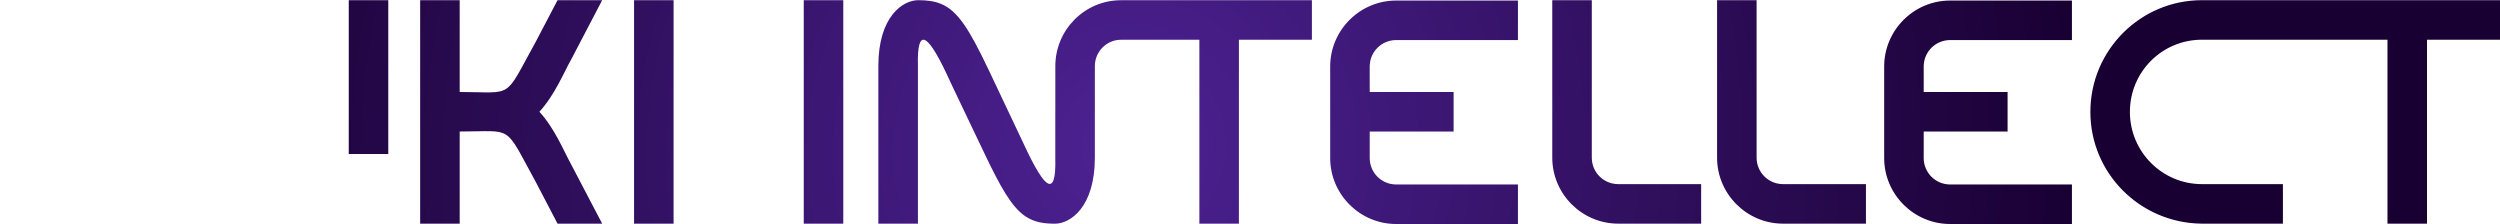
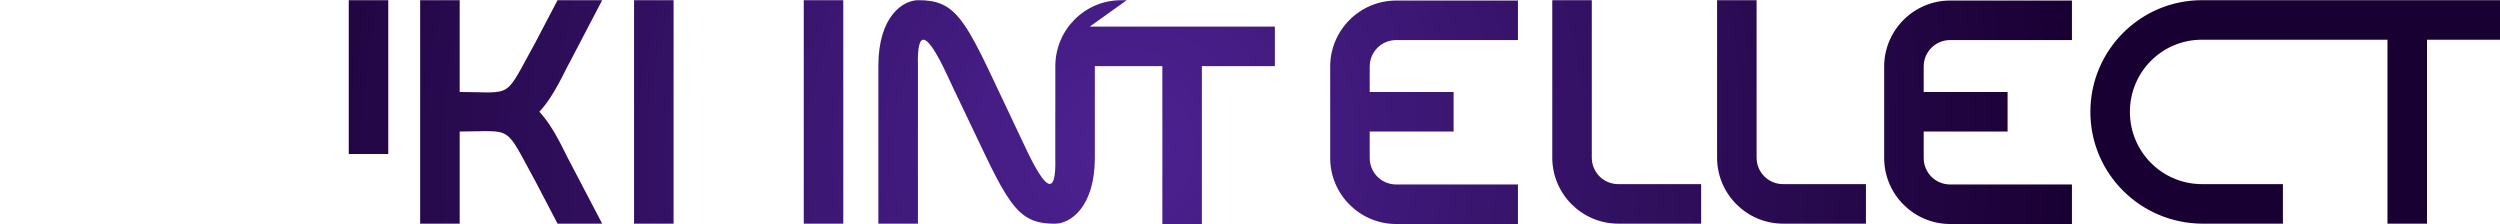
<svg xmlns="http://www.w3.org/2000/svg" xml:space="preserve" width="1704px" height="153px" version="1.1" shape-rendering="geometricPrecision" text-rendering="geometricPrecision" image-rendering="optimizeQuality" fill-rule="evenodd" clip-rule="evenodd" viewBox="0 0 16855020 1510914">
  <defs>
    <radialGradient id="id0" gradientUnits="userSpaceOnUse" gradientTransform="matrix(-0.758 -5.54667E-006 0.015 -0.753 1.33212E+007 1.74851E+006)" cx="7.58477e+006" cy="997214" r="8.42752e+006" fx="7.58477e+006" fy="997214">
      <stop offset="0" stop-opacity="1" stop-color="#4D2293" />
      <stop offset="1" stop-opacity="1" stop-color="#190033" />
    </radialGradient>
  </defs>
  <g id="Слой_x0020_1">
-     <path fill="url(#id0)" d="M12021428 1240111c-98876,0 -178389,-79524 -178389,-178389l0 -1061722 -266502 0 0 1061722c0,245012 199880,444892 444891,444892l558797 0 0 -266503 -558797 0zm1513755 -354628l0 -266503 -565599 0 0 -136576 0 -35128c0,-98865 79513,-178389 178390,-178389l306200 0 252596 0 262203 0 0 -266503 -262203 0 -252596 0 -306200 0c-245012,0 -444892,199880 -444892,444892l0 35128 0 438535 0 143167c0,245012 199880,444880 444892,444880l306200 0 252596 0 262203 0 0 -266503 -262203 0 -252596 0 -306200 0c-98877,0 -178390,-79524 -178390,-178377l0 -143167 0 -35456 565599 0zm-4122197 357000c-98865,0 -178378,-79524 -178378,-178377l0 -143167 0 -35456 565587 0 0 -266503 -565587 0 0 -136576 0 -35128c0,-98865 79513,-178389 178378,-178389l306212 0 252584 0 262203 0 0 -266503 -262203 0 -252584 0 -306212 0c-245012,0 -444880,199880 -444880,444892l0 35128 0 438535 0 143167c0,245012 199868,444880 444880,444880l306212 0 252584 0 262203 0 0 -266503 -262203 0 -252584 0 -306212 0zm-8106264 -814419c0,-275466 -105315,-428064 -255751,-428064 -210631,0 -315935,163349 -436303,486086l-210619 530142c-60172,155098 -81675,228184 -111755,228184 -36543,0 -25791,-161561 -25791,-161561l0 -1082851 -266503 0 0 1082851c0,273315 103154,428063 253613,428063 212770,0 318085,-165487 438429,-494686l234273 -588164 -2151 0c42982,-109979 62323,-161550 88114,-161550 36543,0 27942,161550 27942,161550l0 654787c0,273315 103165,428063 253612,428063 212770,0 318086,-165487 438430,-494686l404072 -1016228 -285855 0 -406211 1016228c-60172,155098 -81674,228184 -111754,228184 -36531,0 -25792,-161561 -25792,-161561l0 -654787zm6289453 -427784l-38448 0c-245023,0 -442741,199892 -442741,444530l0 300591 -234 0 0 316683c3996,143156 -15847,186184 -46347,175012 -50964,-20334 -131598,-191922 -181241,-299037l-221371 -467458c-132474,-278562 -209755,-399409 -321252,-445534 -43975,-18441 -93396,-25067 -153965,-25067 -103154,0 -268641,109616 -268641,442391l0 1064223 233 0 0 280 266503 0 0 -1064223c-7257,-276681 72536,-177115 145703,-41579 34638,65197 67523,138516 88324,182783l214920 450256c110294,231947 182339,355294 267251,417079l1402 993 4569 3249c2022,1391 4067,2758 6100,4090l82 58c54504,35561 115307,47294 195813,47294 103166,0 268653,-111754 268653,-444529l0 -617555c0,-98853 79525,-178015 176239,-178015 24670,0 48766,-281 73354,-281l455106 0 0 1240100 266502 0 0 -1240100 492174 0 0 -266514 -1248688 0 0 280zm7795224 -280l214932 0 386858 0 861831 0 0 266514 -492162 0 0 1240100 -266515 0 0 -1240100 -103154 0 -386858 0 -214932 0 -284803 0 -261104 0c-268641,0 -485711,216346 -485711,486799 0,268290 217070,486798 485711,486798l545907 0 0 266503 -548045 0c-414800,-4301 -750076,-339226 -750076,-753301 0,-416238 337426,-753313 752214,-753313l261104 0 284803 0zm-13040145 1506614l266503 0 0 -1506614 -266503 0 0 1506614zm1285220 -754388c103165,-111755 165487,-265778 210631,-345302l212770 -406924 -300884 0 -148309 282992c-217070,391860 -141835,335988 -511503,335988l0 -618980 -266502 0 0 1506614 266502 0 0 -621131c367518,0 296583,-53733 511503,337426l148309 283705 300884 0 -212770 -406211c-45144,-81674 -107466,-236399 -210631,-348177zm638332 754388l266503 0 0 -1506614 -266503 0 0 1506614zm1144086 0l266503 0 0 -1506614 -266503 0 0 1506614zm5491382 -266503c-98877,0 -178389,-79524 -178389,-178389l0 -1061722 -266503 0 0 1061722c0,245012 199880,444892 444892,444892l558797 0 0 -266503 -558797 0z" />
+     <path fill="url(#id0)" d="M12021428 1240111c-98876,0 -178389,-79524 -178389,-178389l0 -1061722 -266502 0 0 1061722c0,245012 199880,444892 444891,444892l558797 0 0 -266503 -558797 0zm1513755 -354628l0 -266503 -565599 0 0 -136576 0 -35128c0,-98865 79513,-178389 178390,-178389l306200 0 252596 0 262203 0 0 -266503 -262203 0 -252596 0 -306200 0c-245012,0 -444892,199880 -444892,444892l0 35128 0 438535 0 143167c0,245012 199880,444880 444892,444880l306200 0 252596 0 262203 0 0 -266503 -262203 0 -252596 0 -306200 0c-98877,0 -178390,-79524 -178390,-178377l0 -143167 0 -35456 565599 0zm-4122197 357000c-98865,0 -178378,-79524 -178378,-178377l0 -143167 0 -35456 565587 0 0 -266503 -565587 0 0 -136576 0 -35128c0,-98865 79513,-178389 178378,-178389l306212 0 252584 0 262203 0 0 -266503 -262203 0 -252584 0 -306212 0c-245012,0 -444880,199880 -444880,444892l0 35128 0 438535 0 143167c0,245012 199868,444880 444880,444880l306212 0 252584 0 262203 0 0 -266503 -262203 0 -252584 0 -306212 0zm-8106264 -814419c0,-275466 -105315,-428064 -255751,-428064 -210631,0 -315935,163349 -436303,486086l-210619 530142c-60172,155098 -81675,228184 -111755,228184 -36543,0 -25791,-161561 -25791,-161561l0 -1082851 -266503 0 0 1082851c0,273315 103154,428063 253613,428063 212770,0 318085,-165487 438429,-494686l234273 -588164 -2151 0c42982,-109979 62323,-161550 88114,-161550 36543,0 27942,161550 27942,161550l0 654787c0,273315 103165,428063 253612,428063 212770,0 318086,-165487 438430,-494686l404072 -1016228 -285855 0 -406211 1016228c-60172,155098 -81674,228184 -111754,228184 -36531,0 -25792,-161561 -25792,-161561l0 -654787zm6289453 -427784l-38448 0c-245023,0 -442741,199892 -442741,444530l0 300591 -234 0 0 316683c3996,143156 -15847,186184 -46347,175012 -50964,-20334 -131598,-191922 -181241,-299037l-221371 -467458c-132474,-278562 -209755,-399409 -321252,-445534 -43975,-18441 -93396,-25067 -153965,-25067 -103154,0 -268641,109616 -268641,442391l0 1064223 233 0 0 280 266503 0 0 -1064223c-7257,-276681 72536,-177115 145703,-41579 34638,65197 67523,138516 88324,182783l214920 450256c110294,231947 182339,355294 267251,417079l1402 993 4569 3249c2022,1391 4067,2758 6100,4090l82 58c54504,35561 115307,47294 195813,47294 103166,0 268653,-111754 268653,-444529l0 -617555l455106 0 0 1240100 266502 0 0 -1240100 492174 0 0 -266514 -1248688 0 0 280zm7795224 -280l214932 0 386858 0 861831 0 0 266514 -492162 0 0 1240100 -266515 0 0 -1240100 -103154 0 -386858 0 -214932 0 -284803 0 -261104 0c-268641,0 -485711,216346 -485711,486799 0,268290 217070,486798 485711,486798l545907 0 0 266503 -548045 0c-414800,-4301 -750076,-339226 -750076,-753301 0,-416238 337426,-753313 752214,-753313l261104 0 284803 0zm-13040145 1506614l266503 0 0 -1506614 -266503 0 0 1506614zm1285220 -754388c103165,-111755 165487,-265778 210631,-345302l212770 -406924 -300884 0 -148309 282992c-217070,391860 -141835,335988 -511503,335988l0 -618980 -266502 0 0 1506614 266502 0 0 -621131c367518,0 296583,-53733 511503,337426l148309 283705 300884 0 -212770 -406211c-45144,-81674 -107466,-236399 -210631,-348177zm638332 754388l266503 0 0 -1506614 -266503 0 0 1506614zm1144086 0l266503 0 0 -1506614 -266503 0 0 1506614zm5491382 -266503c-98877,0 -178389,-79524 -178389,-178389l0 -1061722 -266503 0 0 1061722c0,245012 199880,444892 444892,444892l558797 0 0 -266503 -558797 0z" />
  </g>
</svg>